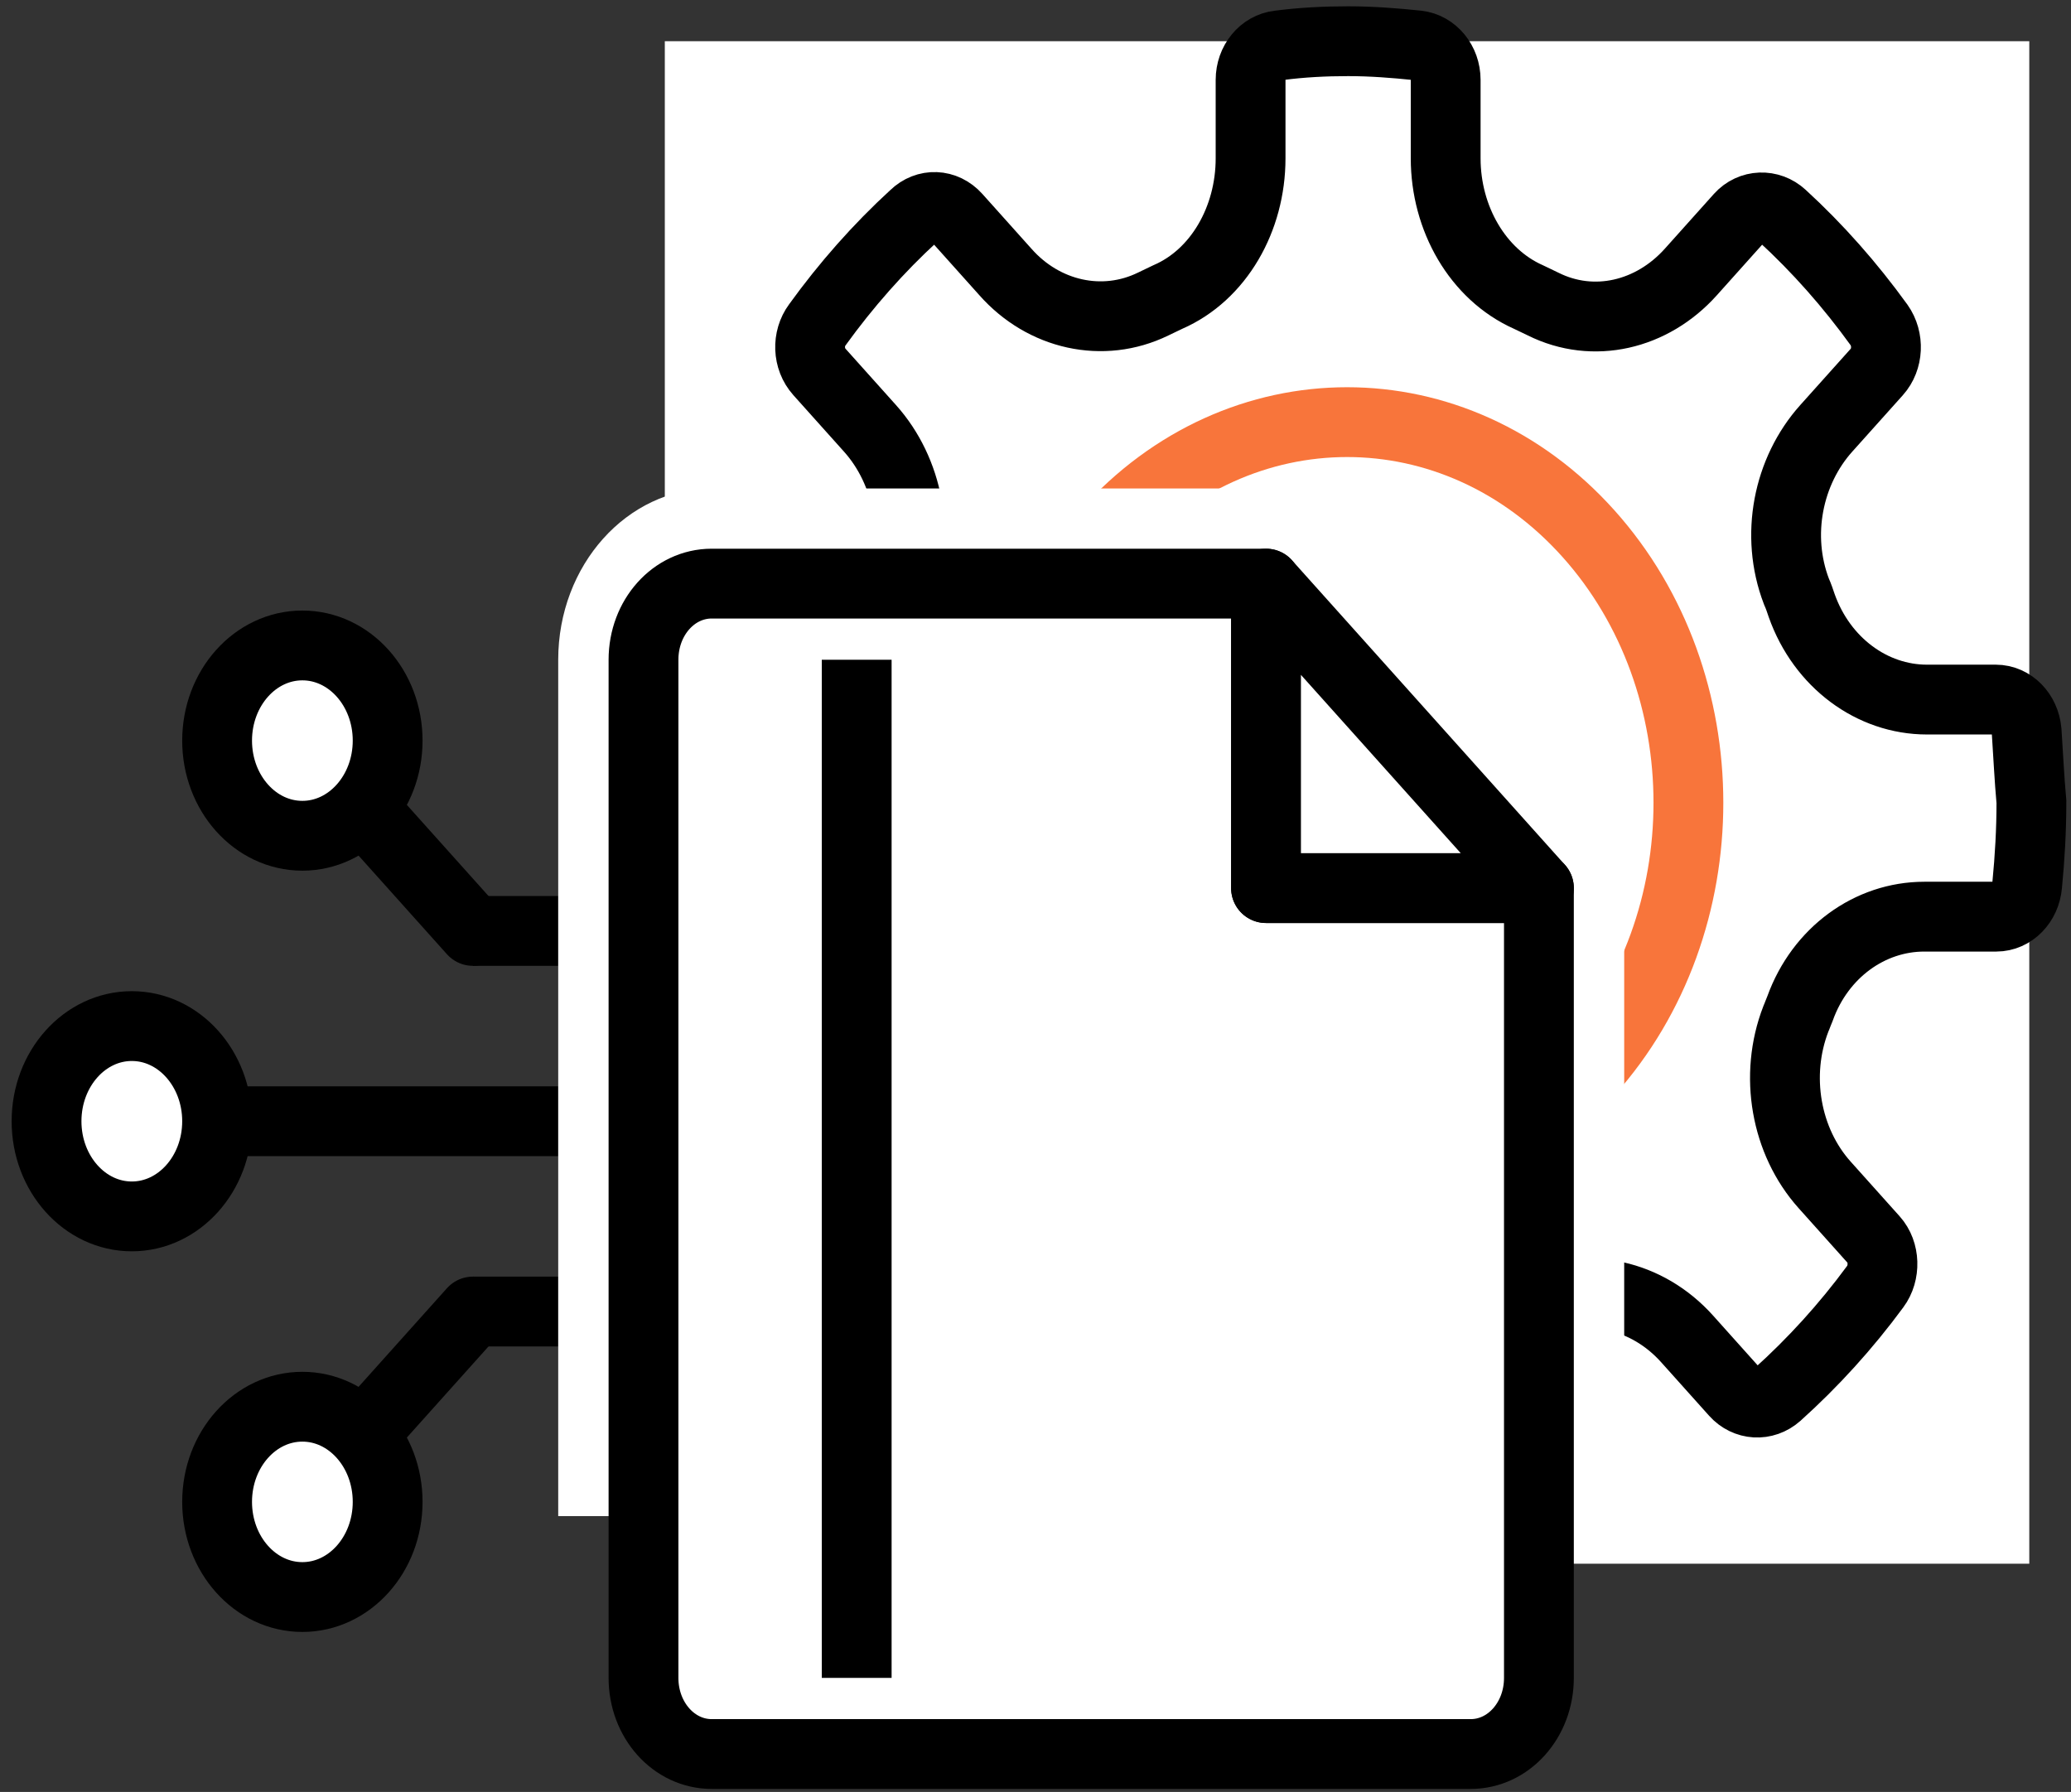
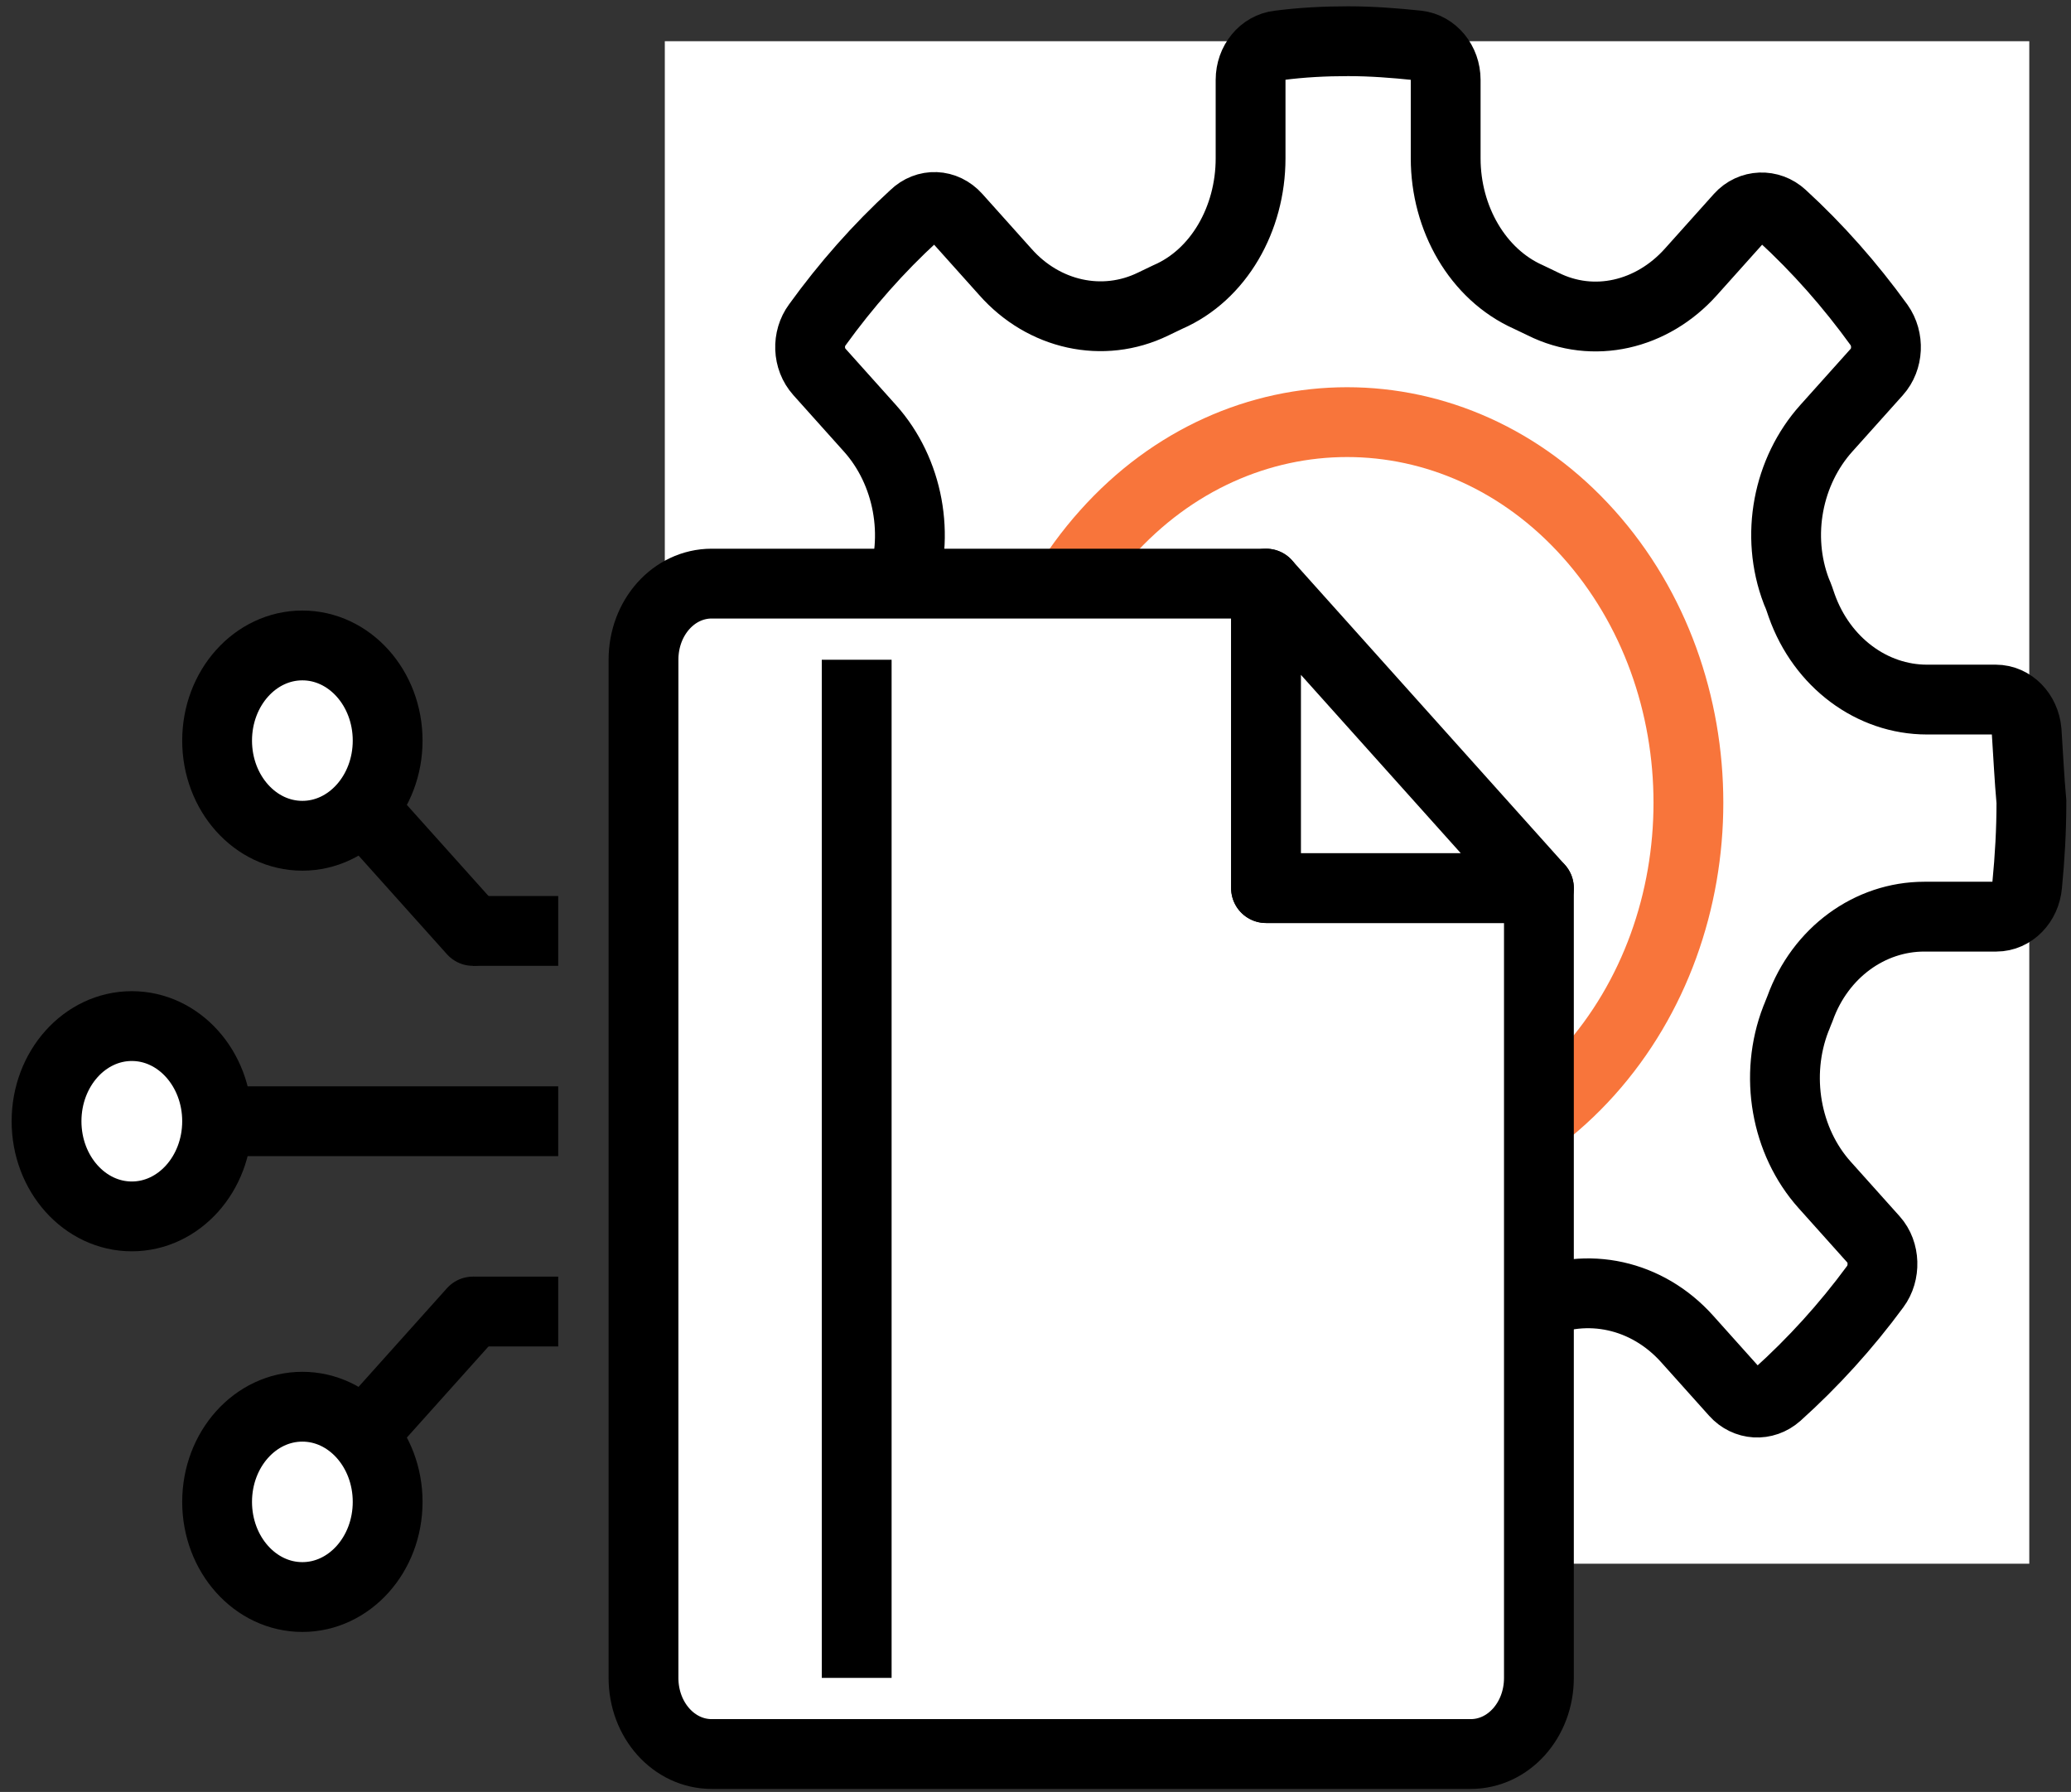
<svg xmlns="http://www.w3.org/2000/svg" width="89" height="77" viewBox="0 0 89 77" fill="none">
  <rect x="0" y="0" width="89" height="77" fill="#333333" stroke="none" />
  <path d="M23.989 48.18H5.665" stroke="black" stroke-width="3" />
  <path d="M20.324 40.002L12.994 31.824" stroke="black" stroke-width="3" stroke-linecap="round" stroke-linejoin="round" />
  <path d="M20.324 56.357L12.994 64.535" stroke="black" stroke-width="3" stroke-linecap="round" stroke-linejoin="round" />
  <path d="M23.989 56.357H20.324" stroke="black" stroke-width="3" />
  <path d="M23.989 40.002H20.324" stroke="black" stroke-width="3" />
  <path d="M5.665 52.269C7.689 52.269 9.33 50.438 9.33 48.18C9.33 45.922 7.689 44.091 5.665 44.091C3.641 44.091 2 45.922 2 48.18C2 50.438 3.641 52.269 5.665 52.269Z" fill="white" stroke="black" stroke-width="3" stroke-linecap="round" stroke-linejoin="round" />
  <path d="M12.994 35.913C15.018 35.913 16.659 34.082 16.659 31.824C16.659 29.566 15.018 27.735 12.994 27.735C10.97 27.735 9.33 29.566 9.33 31.824C9.33 34.082 10.97 35.913 12.994 35.913Z" fill="white" stroke="black" stroke-width="3" stroke-linecap="round" stroke-linejoin="round" />
  <path d="M12.994 68.625C15.018 68.625 16.659 66.794 16.659 64.536C16.659 62.277 15.018 60.447 12.994 60.447C10.97 60.447 9.33 62.277 9.33 64.536C9.33 66.794 10.97 68.625 12.994 68.625Z" fill="white" stroke="black" stroke-width="3" stroke-linecap="round" stroke-linejoin="round" />
  <path d="M87.207 1.771H28.57V67.193H87.207V1.771Z" fill="white" />
  <path d="M87.093 31.416C87.024 30.649 86.452 30.061 85.765 30.061H82.81C80.451 30.061 78.298 28.477 77.427 26.023C77.359 25.819 77.29 25.614 77.198 25.41C76.282 23.008 76.832 20.248 78.481 18.408L80.657 15.98C81.138 15.443 81.184 14.574 80.749 13.961C79.512 12.249 78.114 10.664 76.58 9.259C76.053 8.773 75.251 8.799 74.77 9.335L72.663 11.687C70.991 13.552 68.471 14.14 66.318 13.067C66.112 12.964 65.883 12.862 65.677 12.76C63.501 11.789 62.127 9.387 62.127 6.805V3.432C62.127 2.665 61.6 2.027 60.913 1.95C59.928 1.848 58.943 1.771 57.935 1.771C56.927 1.771 55.942 1.822 54.957 1.95C54.27 2.027 53.743 2.665 53.743 3.432V6.805C53.743 9.412 52.369 11.814 50.193 12.76C49.987 12.862 49.758 12.964 49.552 13.067C47.399 14.114 44.856 13.552 43.207 11.687L41.1 9.335C40.596 8.773 39.817 8.748 39.29 9.259C37.756 10.664 36.358 12.249 35.122 13.961C34.687 14.549 34.709 15.418 35.213 15.98L37.389 18.408C39.038 20.248 39.565 23.033 38.672 25.41C38.603 25.614 38.512 25.819 38.443 26.023C37.595 28.477 35.419 30.061 33.06 30.061H30.105C29.418 30.061 28.823 30.649 28.777 31.416C28.685 32.412 28.64 33.434 28.64 34.482C28.64 35.683 28.708 36.884 28.823 38.06C28.892 38.827 29.464 39.414 30.151 39.414H33.243C35.58 39.414 37.71 40.948 38.58 43.35C38.626 43.503 38.695 43.657 38.764 43.81C39.703 46.238 39.199 49.049 37.527 50.94L35.419 53.291C34.916 53.853 34.893 54.722 35.351 55.31C36.611 57.022 38.031 58.581 39.565 59.961C40.092 60.447 40.871 60.421 41.375 59.859L43.551 57.431C45.2 55.591 47.697 55.029 49.85 56.026L50.056 56.128C52.3 57.15 53.766 59.603 53.766 62.312V65.532C53.766 66.299 54.293 66.938 54.98 67.014C55.965 67.117 56.95 67.193 57.958 67.193C58.966 67.193 59.951 67.142 60.936 67.014C61.623 66.938 62.15 66.299 62.15 65.532V62.159C62.15 59.527 63.57 57.175 65.746 56.179L65.952 56.077C68.197 55.054 70.785 55.617 72.503 57.533L74.564 59.833C75.045 60.37 75.824 60.421 76.374 59.935C77.908 58.556 79.328 56.997 80.588 55.284C81.023 54.697 81 53.802 80.519 53.266L78.412 50.914C76.74 49.049 76.236 46.212 77.175 43.784C77.244 43.631 77.29 43.478 77.359 43.324C78.229 40.922 80.359 39.389 82.695 39.389H85.788C86.475 39.389 87.047 38.801 87.116 38.034C87.231 36.859 87.299 35.683 87.299 34.457C87.208 33.46 87.162 32.438 87.093 31.416Z" stroke="black" stroke-width="3" />
  <path d="M68.264 22.931C73.99 29.32 73.99 39.67 68.264 46.059C62.538 52.447 53.261 52.447 47.535 46.059C41.809 39.67 41.809 29.32 47.535 22.931C53.239 16.542 62.538 16.542 68.264 22.931Z" stroke="#F8753B" stroke-width="3" stroke-linecap="round" />
-   <path d="M63.385 30.393L56.056 38.571L52.391 34.482" stroke="#F8753B" stroke-width="3" />
-   <path d="M69.799 65.149V36.475L55.918 20.989H30.585C26.944 20.989 23.989 24.285 23.989 28.349V65.149H69.799Z" fill="white" />
  <path d="M66.134 72.1V38.162H54.407V25.078H30.585C28.959 25.078 27.654 26.534 27.654 28.349V72.1C27.654 73.914 28.959 75.371 30.585 75.371H63.202C64.828 75.371 66.134 73.914 66.134 72.1Z" fill="white" stroke="black" stroke-width="3" stroke-linecap="round" stroke-linejoin="round" />
  <path d="M54.407 38.162H66.134L54.407 25.078V38.162Z" fill="white" stroke="black" stroke-width="3" stroke-linecap="round" stroke-linejoin="round" />
  <path d="M36.816 28.349V72.1" stroke="black" stroke-width="3" stroke-linejoin="round" />
</svg>